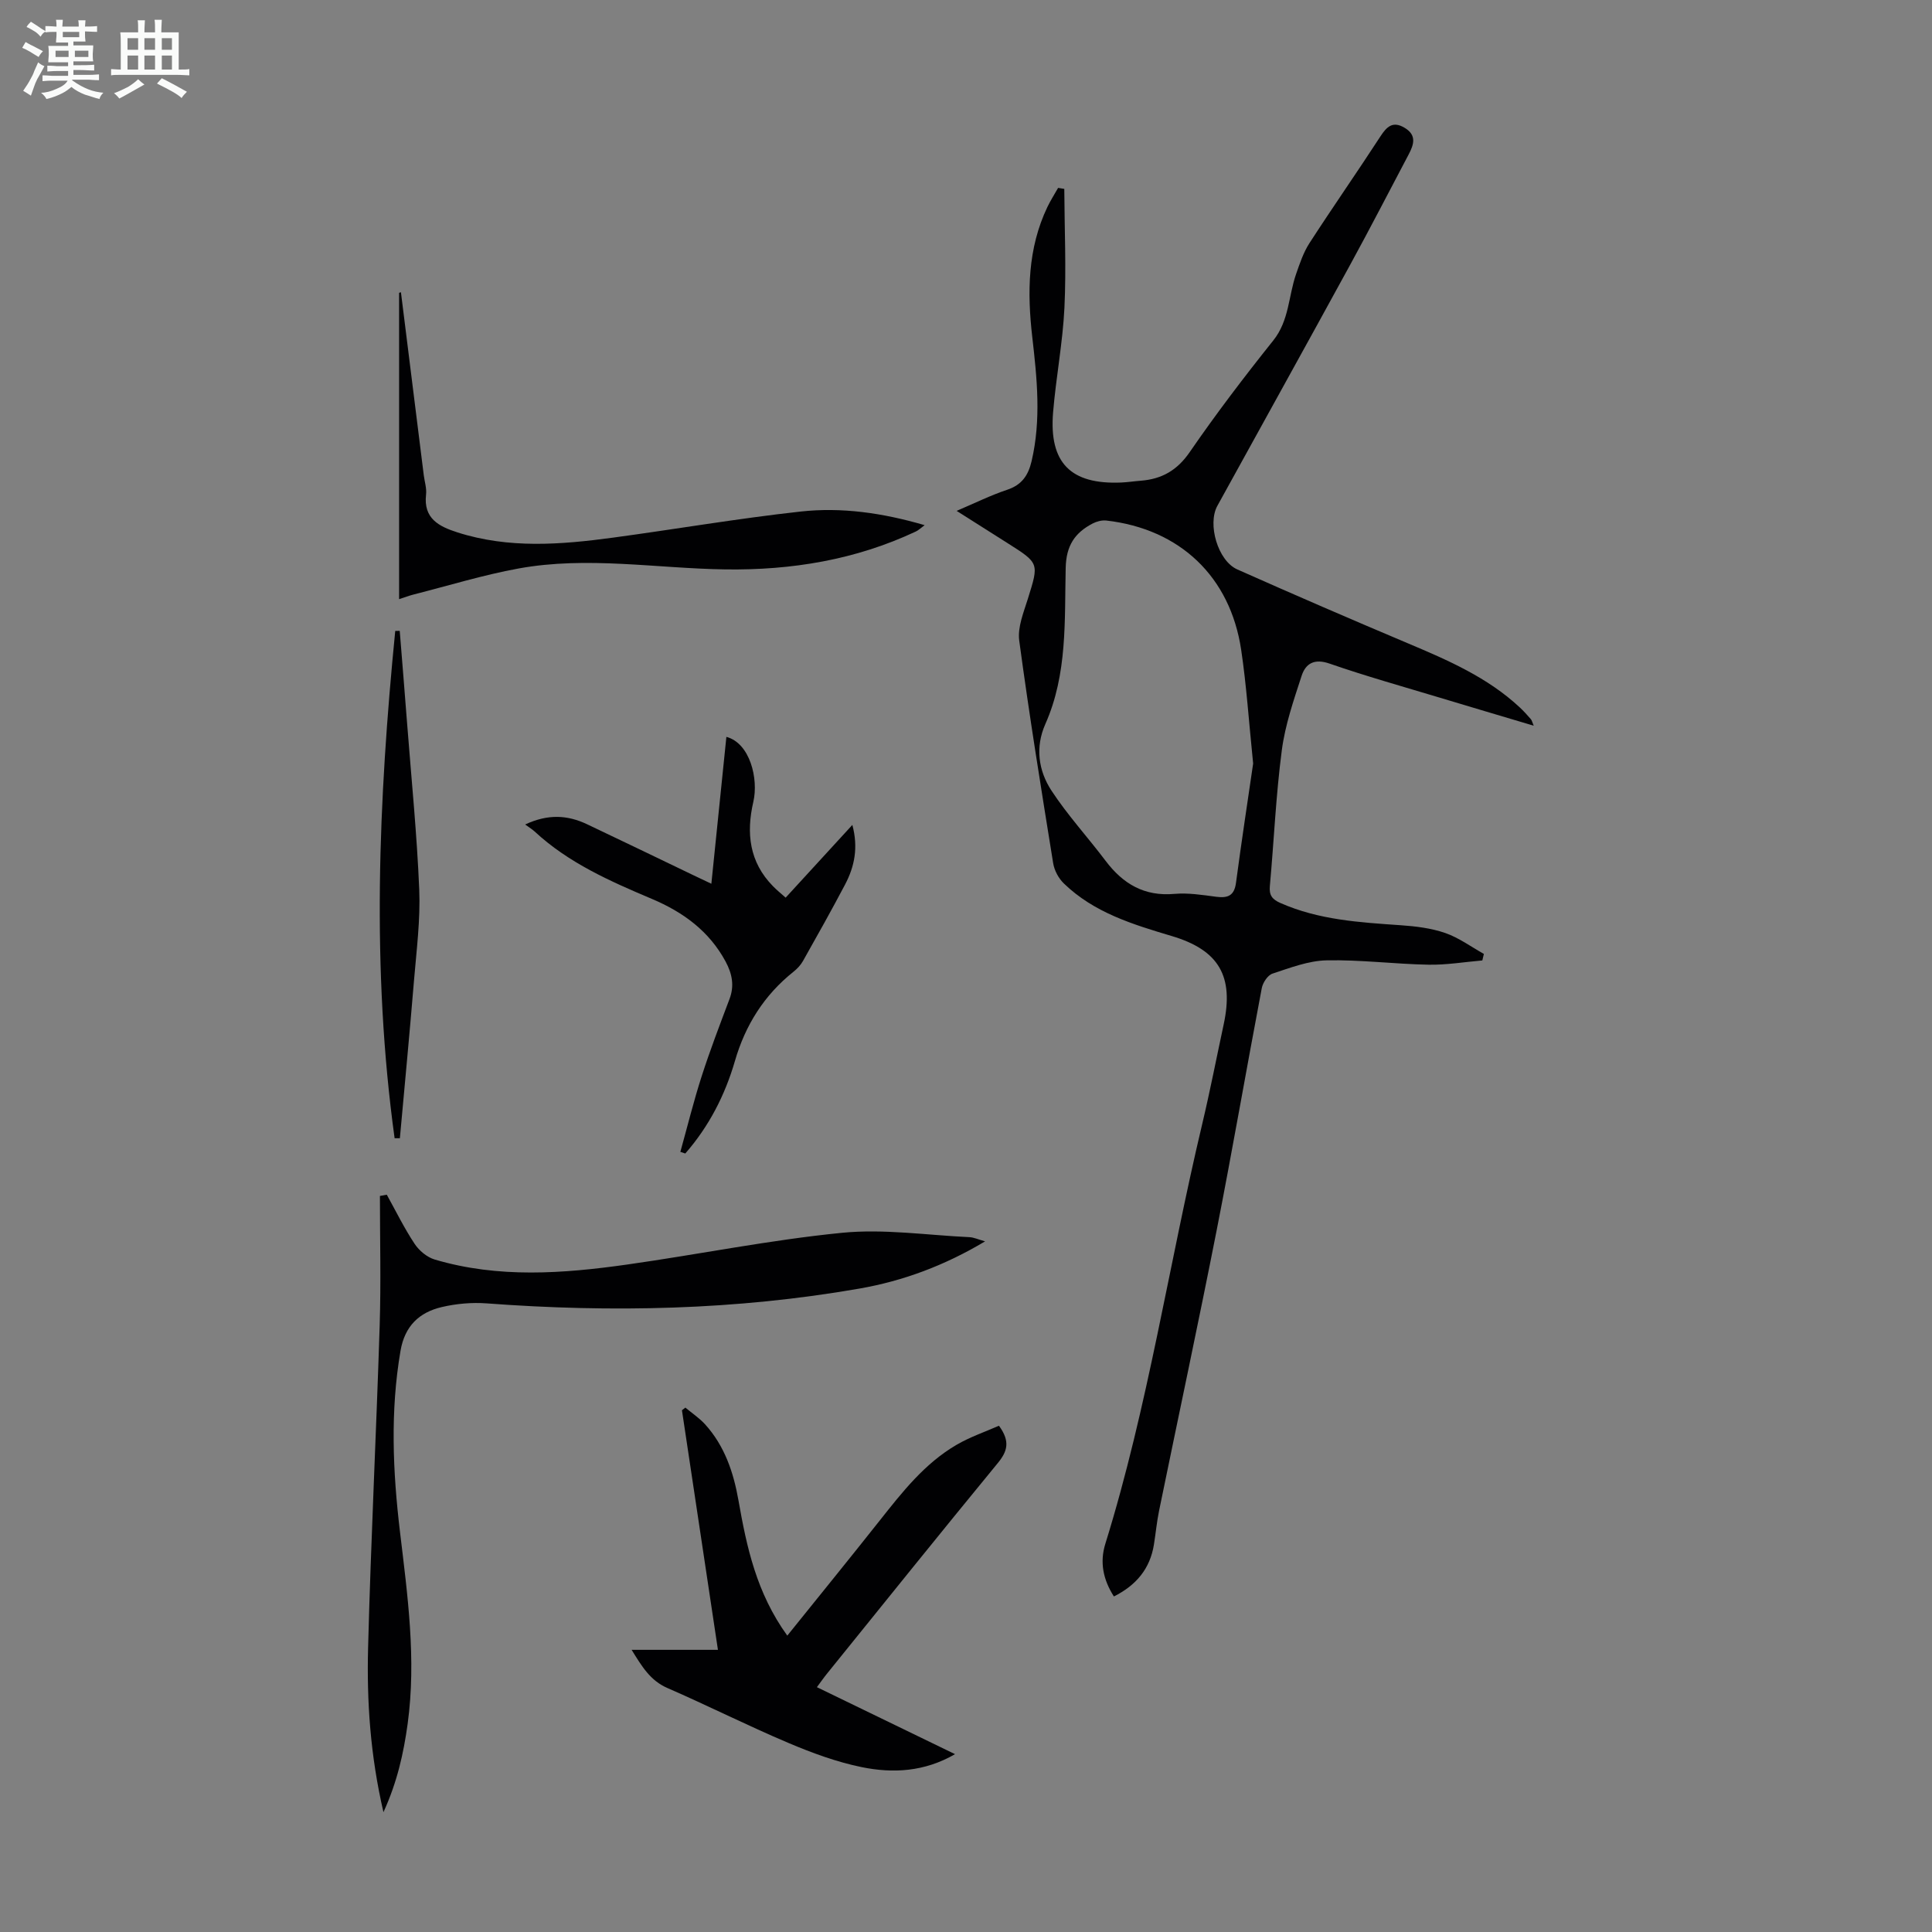
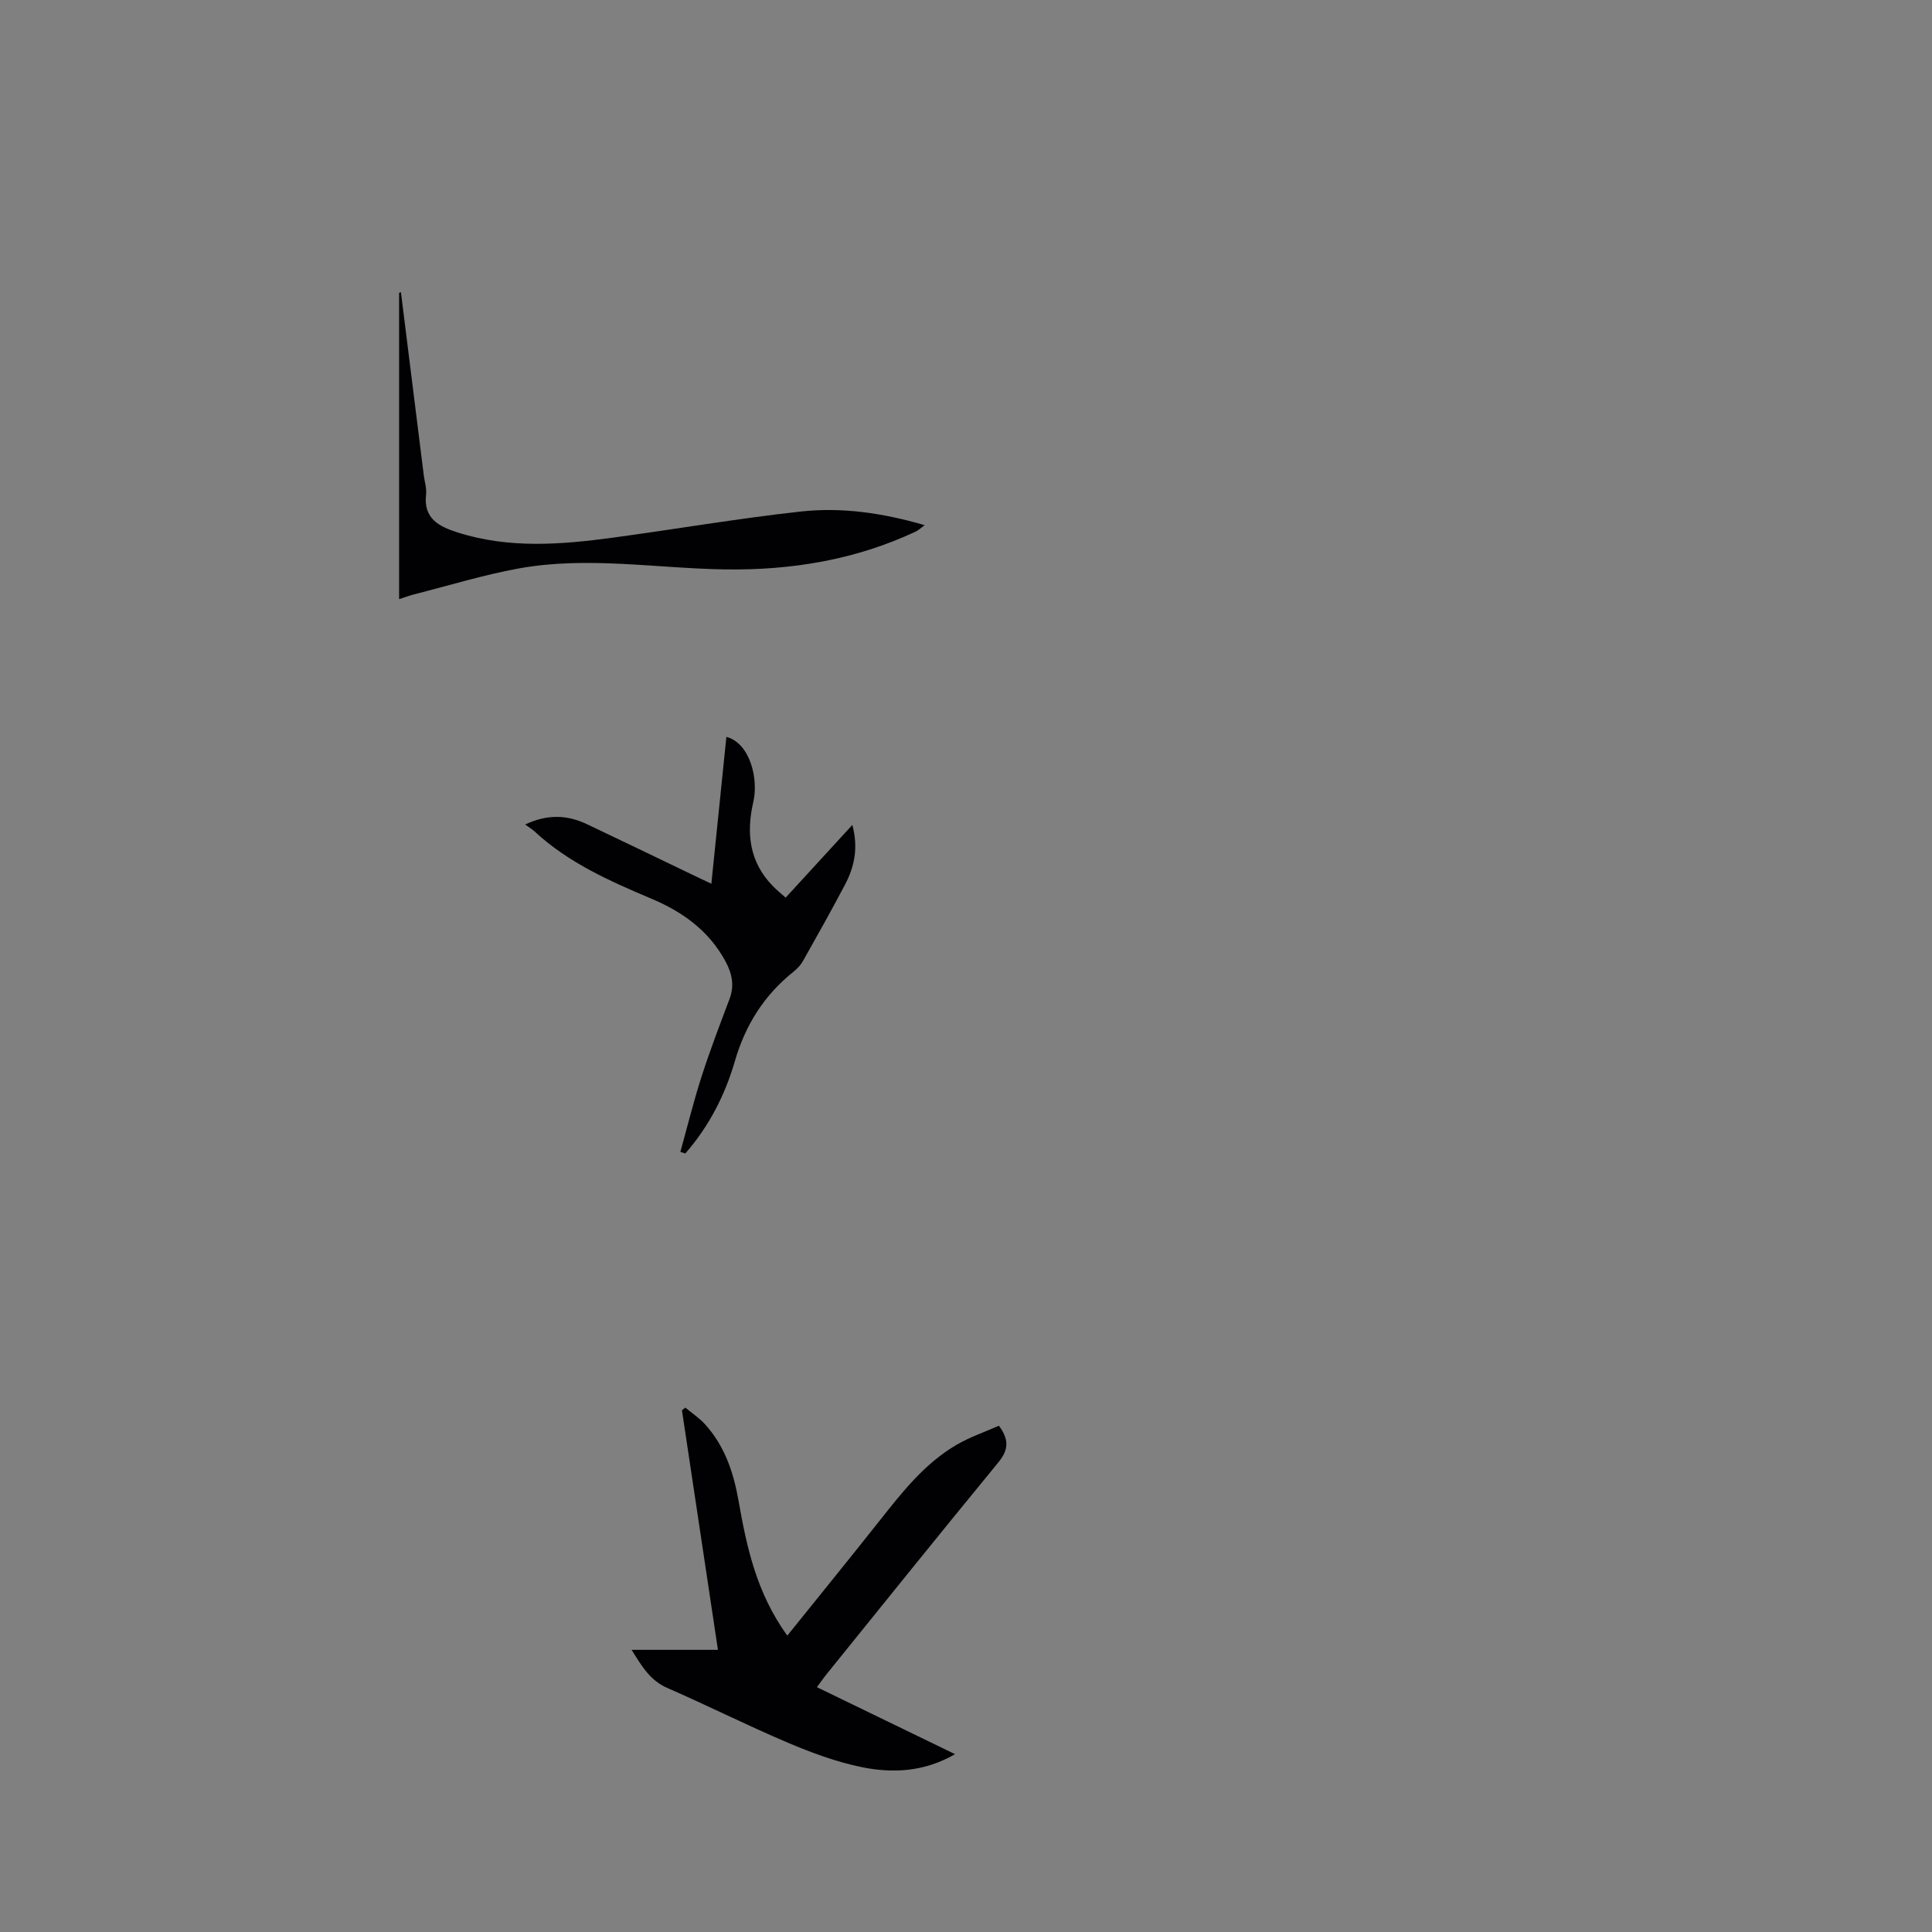
<svg xmlns="http://www.w3.org/2000/svg" enable-background="new 0 0 400 400" viewBox="0 0 400 400">
  <rect x="0" y="0" width="400" height="400" fill="#808080" stroke="none" />
-   <path d="m6.8 9.5c.6.3 1.3.7 2.1 1.1-.4.4-.7.8-.9 1.2-.7-.4-1.3-.8-1.8-1.1s-1.1-.6-1.6-.8c.2-.4.5-.8.7-1.2.4.2.8.5 1.5.8zm.9 6.9c-.3.6-.5 1.1-.7 1.7s-.4 1.1-.6 1.7c-.6-.4-1.1-.7-1.6-1 .7-1 1.2-1.8 1.5-2.4.3-.5.6-1.1.8-1.7.3-.6.5-1.2.8-1.8.3.3.8.6 1.3.8-.7 1.3-1.2 2.2-1.5 2.7zm.1-11c.4.3 1 .7 1.7 1.1-.5.2-.8.6-1.1 1.1-.5-.6-1-1-1.4-1.2s-.9-.6-1.5-.8c.2-.4.5-.7.9-1.1.5.3.9.6 1.4.9zm10.5 13.1c1 .4 2 .6 3.1.7-.4.4-.7.8-.8 1.3-.9-.2-1.9-.6-3-.9-1-.4-2-.9-2.8-1.6-.5.4-1.1.9-1.9 1.3s-1.9.9-3.3 1.2c-.1-.3-.5-.8-1.1-1.3 1 0 2.1-.3 3.2-.8 1.2-.5 1.9-1 2.3-1.7h-3.2c-.4 0-1 0-2 .1v-1.2c1 0 1.7.1 2 .1h3.3v-1h-2.3c-.2 0-.9 0-2 .1v-1.2c1.2 0 1.9.1 2 .1h2.3v-.8h-4.1c0-.7.1-1.2.1-1.6 0-.5 0-1.1-.1-1.8h4.1v-.7h-2.5c0-.6.1-1.1.1-1.6v-.6h-.5c-.4 0-1 0-1.8.1v-1.3c1.2 0 1.9.1 2.1.1h.2c0-.3 0-.8-.1-1.4h1.4c0 .6-.1 1-.1 1.4h3.4c0-.4 0-.8-.1-1.3h1.5c0 .4-.1.9-.1 1.3.7 0 1.5 0 2.5-.1v1.2c-1 0-1.8-.1-2.5-.1v.6c0 .3 0 .8.1 1.5h-2.5v.8h4.1c0 .7-.1 1.3-.1 1.8s0 1 .1 1.5h-4.1v.8h1.4c.8 0 1.8 0 2.9-.1v1.2c-1 0-1.9-.1-2.8-.1h-1.5v1h3.2c.3 0 1 0 2.1-.1v1.2c-1.1 0-1.8-.1-2.1-.1h-3.4l-.1.1c1.4 1 2.4 1.5 3.4 1.9zm-4.1-6.7v-1.3h-2.7v1.3zm2.2-4.1v-1.1h-3.4v1.1zm1.9 4.1v-1.3h-2.8v1.3z" fill="#fafbfa" />
-   <path d="m37 6.7v2.3 5.4c1 0 1.8 0 2.2-.1v1.3c-.6 0-1.5-.1-2.5-.1h-11.9c-.7 0-1.3 0-1.8.1v-1.3c.5 0 1.1.1 2 .1v-5.2c0-1 0-1.8-.1-2.5h3.7c0-1.3 0-2.1-.1-2.5h1.5c0 .4-.1 1.3-.1 2.5h2.2c0-1.2 0-2.1-.1-2.6h1.5c0 .4-.1 1.3-.1 2.6zm-12.3 13.7c-.3-.4-.7-.8-1.1-1.1 1.1-.4 2.1-.9 2.9-1.3.8-.5 1.5-1 2.1-1.6.4.4.9.8 1.3 1.1-2.5 1.4-4.2 2.4-5.2 2.9zm3.9-10.1v-2.4h-2.2v2.4zm0 4.1v-2.9h-2.2v2.9zm3.5-4.1v-2.4h-2.2v2.4zm0 4.1v-2.9h-2.2v2.9zm.4 2.9 1-1.1c.6.3 1.4.7 2.5 1.3s2 1.1 2.7 1.5c-.4.4-.8.8-1.1 1.3-.8-.8-2.5-1.7-5.1-3zm3.1-7v-2.4h-2.1v2.4zm0 4.1v-2.9h-2.1v2.9z" fill="#fafbfa" />
  <g fill="#010103">
-     <path d="m230.62 330.53c-2.22-3.47-2.97-7.07-1.77-10.91 8.84-28.46 13.17-57.96 20.05-86.88 1.63-6.85 2.97-13.77 4.45-20.65 2.14-9.93-.94-15.37-10.74-18.29-8.08-2.41-16.11-4.84-22.35-10.89-1.09-1.05-1.97-2.69-2.21-4.18-2.48-15.35-4.96-30.7-7.03-46.1-.37-2.77.92-5.86 1.8-8.69 2.29-7.35 2.37-7.32-4.2-11.48-3.3-2.09-6.6-4.18-10.56-6.69 3.81-1.62 7.05-3.23 10.44-4.36 3.04-1.01 4.38-2.95 5.08-5.93 2.01-8.58 1.13-17.12.14-25.7-1.06-9.22-.98-18.34 3.15-26.96.65-1.35 1.46-2.61 2.2-3.92.43.07.85.14 1.28.21.04 8.2.42 16.42.03 24.6-.35 7.24-1.75 14.43-2.35 21.67-.86 10.46 3.65 14.97 14.13 14.52 1.34-.06 2.67-.27 4.01-.37 4.35-.34 7.54-2.13 10.15-5.93 5.45-7.92 11.29-15.59 17.3-23.11 3.31-4.14 3.13-9.2 4.73-13.78.76-2.18 1.51-4.44 2.75-6.36 4.8-7.42 9.86-14.67 14.68-22.08 1.34-2.07 2.59-3.28 5.05-1.8 2.53 1.52 1.89 3.47.82 5.5-4.02 7.61-7.96 15.26-12.09 22.81-9.12 16.68-18.35 33.3-27.52 49.95-2.09 3.8.1 11.37 4.12 13.16 11.73 5.22 23.52 10.32 35.35 15.31 8.27 3.49 16.47 7.04 23.14 13.26.82.76 1.56 1.6 2.3 2.44.2.23.26.58.59 1.35-6.74-2.01-13.14-3.9-19.53-5.83-7.59-2.29-15.25-4.43-22.74-7.03-3.14-1.09-4.94-.04-5.78 2.52-1.65 5.07-3.43 10.21-4.11 15.46-1.22 9.31-1.62 18.72-2.47 28.08-.17 1.88.45 2.74 2.17 3.5 7.96 3.52 16.42 4.02 24.92 4.61 3.1.21 6.29.6 9.2 1.6 2.83.98 5.36 2.85 8.02 4.34-.11.45-.22.9-.32 1.35-3.72.32-7.44.95-11.15.88-7.04-.13-14.08-1.05-21.1-.9-3.76.08-7.55 1.55-11.2 2.75-.98.32-1.99 1.86-2.21 2.99-3.17 16.68-6.06 33.42-9.33 50.08-3.82 19.42-7.97 38.77-11.94 58.15-.47 2.3-.69 4.65-1.06 6.97-.8 5.03-3.68 8.45-8.29 10.76zm28.83-172.45c-.91-8.91-1.39-16.27-2.48-23.55-2.27-15.16-12.7-25.02-27.92-26.76-.91-.1-1.98.18-2.8.6-3.7 1.92-5.51 4.56-5.61 9.21-.25 10.88.39 21.96-4.21 32.32-2.13 4.8-1.44 9.65 1.26 13.78 3.34 5.1 7.52 9.65 11.21 14.54 3.6 4.78 8.02 7.4 14.25 6.85 2.86-.25 5.8.22 8.68.6 2.4.31 3.72-.24 4.07-2.9 1.16-8.72 2.49-17.41 3.55-24.69z" />
    <path d="m163 338.64c6.55-8.14 12.89-15.94 19.13-23.82 4.67-5.9 9.31-11.84 15.92-15.69 2.81-1.64 5.95-2.7 8.77-3.95 2.41 3.28 1.73 5.34-.26 7.76-11.87 14.44-23.57 29.01-35.32 43.55-.69.85-1.32 1.76-2.11 2.82 9.51 4.61 18.85 9.14 28.6 13.87-6.34 3.67-12.86 4-19.3 2.69-5.2-1.06-10.3-2.94-15.21-5.02-8.43-3.57-16.63-7.7-25.03-11.36-3.57-1.55-5.29-4.47-7.42-7.91h17.87c-2.52-16.79-4.98-33.19-7.45-49.6.24-.18.48-.37.71-.55 1.36 1.14 2.88 2.15 4.07 3.45 4.05 4.46 5.9 9.95 6.92 15.75 1.7 9.63 3.7 19.12 10.11 28.01z" />
-     <path d="m79.39 375.19c-2.73-11.78-3.47-22.93-3.18-34.08.58-22.25 1.7-44.49 2.4-66.74.28-8.91.05-17.84.05-26.76.47-.09.95-.18 1.42-.26 1.89 3.41 3.61 6.93 5.76 10.17.93 1.41 2.57 2.78 4.16 3.25 13.18 3.91 26.57 2.92 39.91 1.03 14.82-2.1 29.54-5.09 44.41-6.56 8.68-.86 17.57.49 26.37.9.94.04 1.85.48 3.26.87-8.37 5-16.94 8.19-25.98 9.77-25.58 4.47-51.35 5-77.21 3.07-3.07-.23-6.29.06-9.28.76-4.68 1.09-7.68 3.92-8.56 9.07-2.14 12.5-1.6 24.97-.11 37.45 1.58 13.22 3.41 26.42 1.59 39.77-.84 6.06-2.13 11.98-5.01 18.29z" />
    <path d="m147.28 182.97c1.07-10.44 2.09-20.41 3.11-30.41 4.9 1.3 6.68 8.69 5.58 13.45-1.5 6.47-.84 12.47 4.06 17.46.77.79 1.63 1.49 2.63 2.38 4.57-4.99 9.01-9.83 13.81-15.06 1.26 4.7.45 8.62-1.5 12.33-2.81 5.33-5.76 10.59-8.72 15.84-.48.85-1.2 1.62-1.97 2.23-6.07 4.84-9.97 11.05-12.12 18.47-2.07 7.13-5.4 13.58-10.28 19.16-.34-.11-.68-.22-1.02-.34 1.45-5.2 2.74-10.45 4.39-15.58 1.74-5.42 3.78-10.74 5.79-16.07 1.04-2.75.54-5.21-.79-7.71-3.4-6.34-8.82-10.28-15.26-13-8.66-3.67-17.26-7.44-24.29-13.96-.48-.44-1.05-.78-1.97-1.46 4.75-2.22 8.78-1.95 12.77-.07 7.37 3.49 14.72 7.05 22.07 10.58 1.08.53 2.17 1.04 3.71 1.76z" />
    <path d="m83.01 60.51c1.58 12.63 3.15 25.27 4.73 37.9.17 1.33.62 2.69.47 3.99-.57 4.95 2.65 6.59 6.48 7.82 10.64 3.41 21.45 2.55 32.24 1.09 12.95-1.75 25.85-3.97 38.83-5.4 8.46-.93 16.91.26 25.68 2.82-.87.64-1.3 1.07-1.82 1.31-12.49 5.87-25.72 8.04-39.42 7.85-14.28-.2-28.59-2.79-42.84-.19-7.33 1.34-14.5 3.55-21.74 5.39-.94.24-1.85.59-2.99.96 0-21.38 0-42.41 0-63.43.12-.04.25-.08.38-.11z" />
-     <path d="m81.7 235.66c-4.83-35.02-3.33-70.02.13-105.03.31-.01.62-.01.93-.02.52 6.48 1.05 12.97 1.55 19.45.88 11.38 2.02 22.75 2.49 34.15.25 6.22-.56 12.49-1.08 18.73-.9 10.91-1.94 21.81-2.93 32.72-.36-.01-.72-.01-1.09 0z" />
  </g>
</svg>